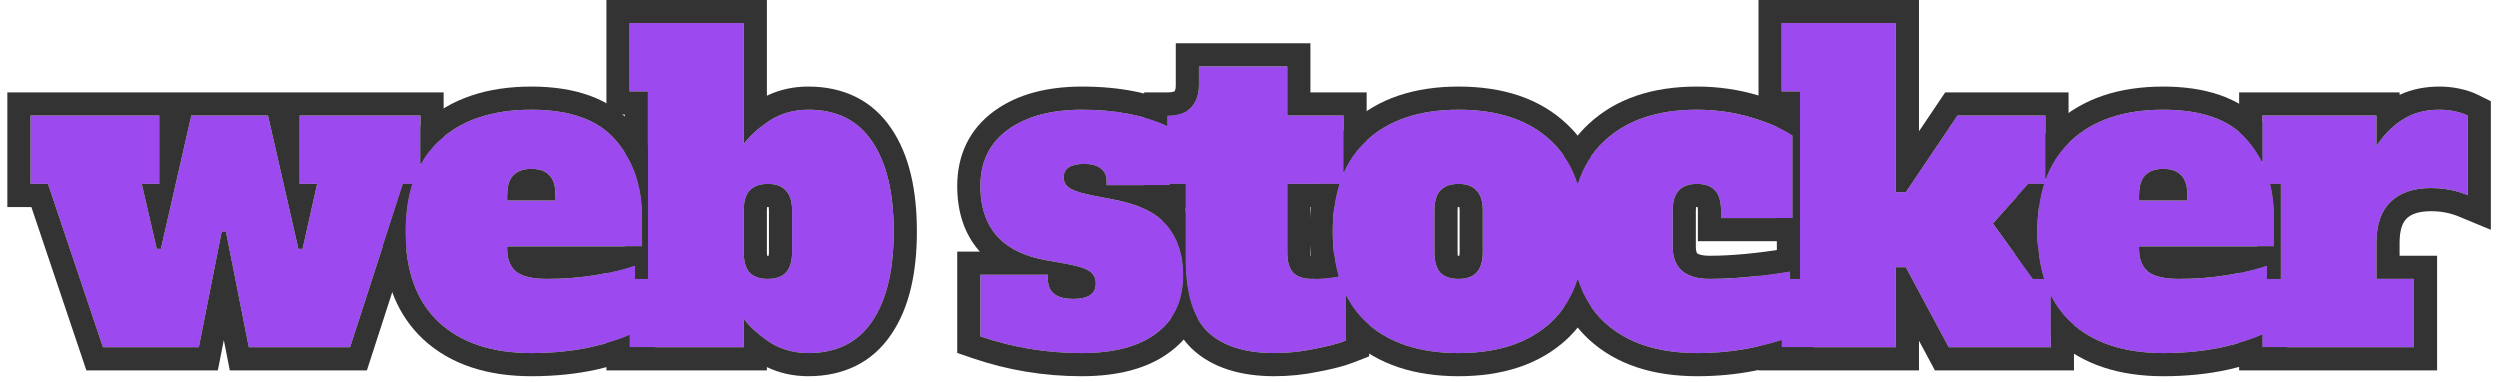
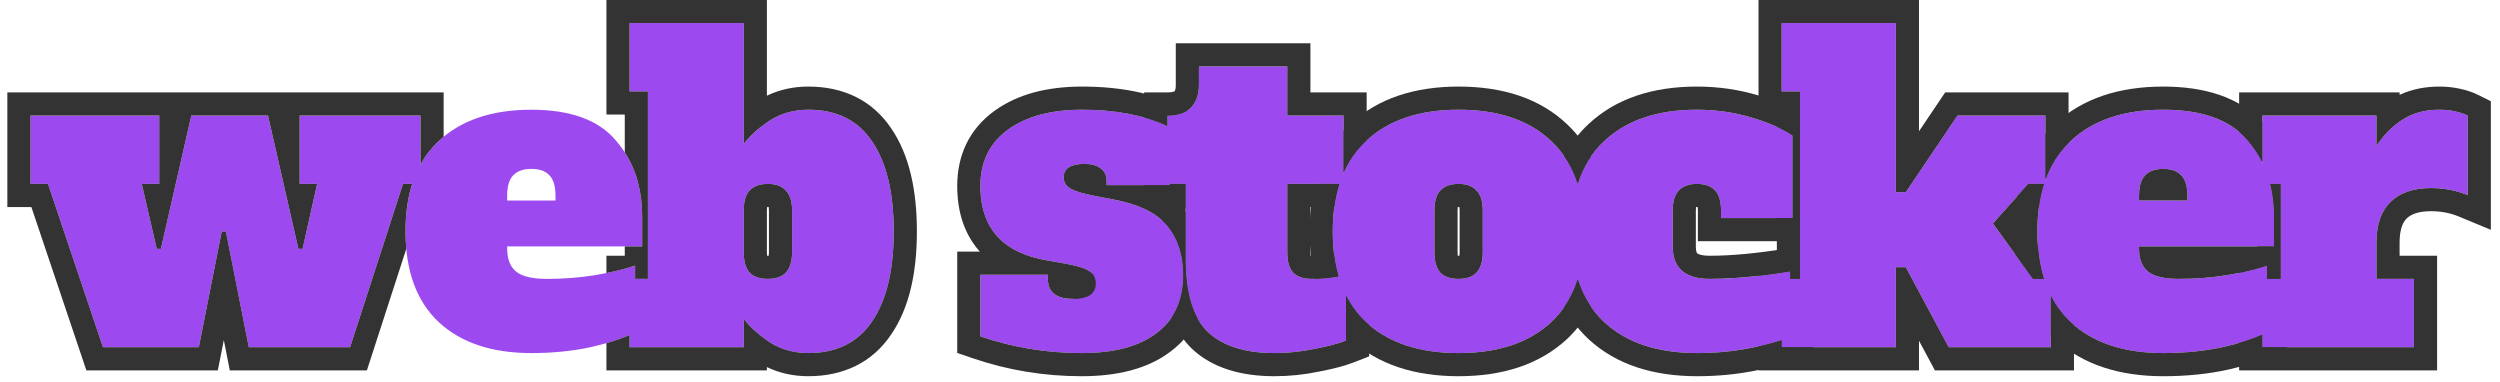
<svg xmlns="http://www.w3.org/2000/svg" width="216" height="33" viewBox="0 0 216 33" fill="none">
  <path d="M210.761 9.48C211.241 9.48 211.697 9.528 212.129 9.624C212.561 9.72 212.921 9.84 213.209 9.984V16.86C212.225 16.453 211.169 16.248 210.041 16.248C208.529 16.248 207.365 16.645 206.549 17.436C205.733 18.229 205.325 19.404 205.325 20.965V24.096H208.565V30H195.461V24.096H197.045V15.889H195.461V9.984H205.325V12.613C205.997 11.604 206.765 10.836 207.629 10.309C208.493 9.756 209.537 9.48 210.761 9.48Z" fill="#9C49EF" />
  <path d="M186.902 30.505C183.494 30.505 180.83 29.616 178.91 27.84C176.99 26.041 176.03 23.424 176.03 19.992C176.03 16.561 176.99 13.957 178.91 12.181C180.83 10.38 183.494 9.48 186.902 9.48C190.286 9.48 192.722 10.368 194.21 12.145C195.722 13.896 196.478 16.081 196.478 18.697V21.288H184.814V21.505C184.814 22.392 185.078 23.052 185.606 23.485C186.134 23.892 187.01 24.096 188.234 24.096C189.698 24.096 191.09 23.988 192.41 23.773C193.73 23.556 194.882 23.28 195.866 22.945V28.704C195.026 29.16 193.79 29.581 192.158 29.965C190.55 30.325 188.798 30.505 186.902 30.505ZM188.99 17.328V16.896C188.99 16.081 188.81 15.492 188.45 15.133C188.114 14.773 187.598 14.592 186.902 14.592C186.206 14.592 185.678 14.784 185.318 15.168C184.982 15.528 184.814 16.105 184.814 16.896V17.328H188.99Z" fill="#9C49EF" />
  <path d="M175.644 24.096H177.192V30H168.372L164.664 23.088H163.8V30H153.936V24.096H155.52V7.896H153.936V1.992H163.8V16.608H164.664L169.128 9.984H176.724V15.888H175.248L172.188 19.308L175.644 24.096Z" fill="#9C49EF" />
  <path d="M146.645 30.505C143.213 30.505 140.537 29.616 138.617 27.84C136.697 26.041 135.737 23.424 135.737 19.992C135.737 16.561 136.697 13.957 138.617 12.181C140.537 10.38 143.201 9.48 146.609 9.48C148.265 9.48 149.849 9.708 151.361 10.165C152.873 10.62 154.049 11.136 154.889 11.713V18.84H148.697V18.192C148.697 17.401 148.529 16.825 148.193 16.465C147.857 16.081 147.329 15.889 146.609 15.889C145.217 15.889 144.521 16.657 144.521 18.192V21.288C144.521 23.16 145.589 24.096 147.725 24.096C149.717 24.096 152.033 23.881 154.673 23.448V29.101C153.857 29.46 152.705 29.785 151.217 30.073C149.753 30.36 148.229 30.505 146.645 30.505Z" fill="#9C49EF" />
  <path d="M126.023 30.505C122.615 30.505 119.951 29.616 118.031 27.84C116.111 26.041 115.151 23.424 115.151 19.992C115.151 16.561 116.111 13.957 118.031 12.181C119.951 10.38 122.615 9.48 126.023 9.48C129.479 9.48 132.155 10.393 134.051 12.216C135.947 14.017 136.895 16.608 136.895 19.992C136.895 23.424 135.935 26.041 134.015 27.84C132.095 29.616 129.431 30.505 126.023 30.505ZM126.023 24.096C126.719 24.096 127.235 23.916 127.571 23.556C127.931 23.172 128.111 22.584 128.111 21.793V18.192C128.111 17.401 127.931 16.825 127.571 16.465C127.235 16.081 126.719 15.889 126.023 15.889C125.327 15.889 124.799 16.081 124.439 16.465C124.103 16.825 123.935 17.401 123.935 18.192V21.793C123.935 22.584 124.103 23.172 124.439 23.556C124.799 23.916 125.327 24.096 126.023 24.096Z" fill="#9C49EF" />
  <path d="M110.104 30.504C107.56 30.504 105.64 29.892 104.344 28.668C103.072 27.42 102.436 25.332 102.436 22.404V15.888H100.852V9.984C101.764 9.984 102.448 9.756 102.904 9.3C103.36 8.82 103.588 8.172 103.588 7.356V5.736H111.22V9.984H116.08V15.888H111.22V21.792C111.22 22.584 111.388 23.172 111.724 23.556C112.084 23.916 112.612 24.096 113.308 24.096C114.22 24.096 115.216 23.988 116.296 23.772V29.424C115.624 29.688 114.712 29.928 113.56 30.144C112.432 30.384 111.28 30.504 110.104 30.504Z" fill="#9C49EF" />
-   <path d="M93.452 30.505C90.428 30.505 87.512 30.024 84.704 29.064V23.736H90.536V24.096C90.536 25.248 91.268 25.825 92.732 25.825C94.028 25.825 94.676 25.381 94.676 24.492C94.676 24.012 94.484 23.652 94.1 23.413C93.74 23.172 93.092 22.968 92.156 22.8L90.356 22.477C86.588 21.805 84.704 19.669 84.704 16.069C84.704 13.98 85.496 12.361 87.08 11.209C88.664 10.056 90.8 9.48 93.488 9.48C96.488 9.48 99.02 9.984 101.084 10.992V15.996H95.612V15.636C95.612 15.156 95.444 14.796 95.108 14.556C94.796 14.293 94.328 14.161 93.704 14.161C92.504 14.161 91.904 14.544 91.904 15.312C91.904 15.72 92.072 16.032 92.408 16.248C92.744 16.465 93.356 16.669 94.244 16.86L96.296 17.256C98.432 17.665 99.956 18.421 100.868 19.524C101.78 20.628 102.236 22.044 102.236 23.773C102.236 25.956 101.468 27.625 99.932 28.776C98.42 29.928 96.26 30.505 93.452 30.505Z" fill="#9C49EF" />
+   <path d="M93.452 30.505C90.428 30.505 87.512 30.024 84.704 29.064V23.736H90.536V24.096C90.536 25.248 91.268 25.825 92.732 25.825C94.676 24.012 94.484 23.652 94.1 23.413C93.74 23.172 93.092 22.968 92.156 22.8L90.356 22.477C86.588 21.805 84.704 19.669 84.704 16.069C84.704 13.98 85.496 12.361 87.08 11.209C88.664 10.056 90.8 9.48 93.488 9.48C96.488 9.48 99.02 9.984 101.084 10.992V15.996H95.612V15.636C95.612 15.156 95.444 14.796 95.108 14.556C94.796 14.293 94.328 14.161 93.704 14.161C92.504 14.161 91.904 14.544 91.904 15.312C91.904 15.72 92.072 16.032 92.408 16.248C92.744 16.465 93.356 16.669 94.244 16.86L96.296 17.256C98.432 17.665 99.956 18.421 100.868 19.524C101.78 20.628 102.236 22.044 102.236 23.773C102.236 25.956 101.468 27.625 99.932 28.776C98.42 29.928 96.26 30.505 93.452 30.505Z" fill="#9C49EF" />
  <path d="M69.84 30.504C68.615 30.504 67.523 30.204 66.564 29.604C65.627 29.004 64.859 28.32 64.26 27.552V30H54.395V24.096H55.98V7.896H54.395V1.992H64.26V12.432C64.859 11.664 65.627 10.98 66.564 10.38C67.523 9.78 68.615 9.48 69.84 9.48C72.287 9.48 74.124 10.392 75.347 12.216C76.596 14.04 77.219 16.632 77.219 19.992C77.219 23.352 76.596 25.944 75.347 27.768C74.124 29.592 72.287 30.504 69.84 30.504ZM66.347 24.096C67.043 24.096 67.559 23.916 67.895 23.556C68.255 23.172 68.436 22.584 68.436 21.792V18.192C68.436 17.4 68.255 16.824 67.895 16.464C67.559 16.08 67.043 15.888 66.347 15.888C65.651 15.888 65.124 16.08 64.763 16.464C64.427 16.824 64.26 17.4 64.26 18.192V21.792C64.26 22.584 64.427 23.172 64.763 23.556C65.124 23.916 65.651 24.096 66.347 24.096Z" fill="#9C49EF" />
  <path d="M45.908 30.505C42.5 30.505 39.836 29.616 37.916 27.84C35.996 26.041 35.036 23.424 35.036 19.992C35.036 16.561 35.996 13.957 37.916 12.181C39.836 10.38 42.5 9.48 45.908 9.48C49.292 9.48 51.728 10.368 53.216 12.145C54.728 13.896 55.484 16.081 55.484 18.697V21.288H43.82V21.505C43.82 22.392 44.084 23.052 44.612 23.485C45.14 23.892 46.016 24.096 47.24 24.096C48.704 24.096 50.096 23.988 51.416 23.773C52.736 23.556 53.888 23.28 54.872 22.945V28.704C54.032 29.16 52.796 29.581 51.164 29.965C49.556 30.325 47.804 30.505 45.908 30.505ZM47.996 17.328V16.896C47.996 16.081 47.816 15.492 47.456 15.133C47.12 14.773 46.604 14.592 45.908 14.592C45.212 14.592 44.684 14.784 44.324 15.168C43.988 15.528 43.82 16.105 43.82 16.896V17.328H47.996Z" fill="#9C49EF" />
  <path d="M8.899 30L4.147 15.888H2.635V9.984H13.758V15.888H12.246L13.543 21.504H13.902L16.53 9.984H23.154L25.782 21.504H26.142L27.402 15.888H25.89V9.984H36.331V15.888H34.819L30.247 30H21.498L19.518 19.992H19.159L17.178 30H8.899Z" fill="#9C49EF" />
  <path fill-rule="evenodd" clip-rule="evenodd" d="M193.461 29.626V32.001H210.565V22.096H207.325V20.965C207.325 19.739 207.641 19.164 207.942 18.872C208.275 18.549 208.873 18.248 210.041 18.248C210.922 18.248 211.716 18.407 212.443 18.708L215.209 19.855V8.748L214.103 8.196C213.626 7.957 213.1 7.791 212.563 7.672C211.977 7.542 211.375 7.48 210.761 7.48C209.538 7.48 208.377 7.703 207.325 8.197V7.984H193.461V11.392C193.733 11.622 193.982 11.873 194.21 12.145C194.709 12.723 195.126 13.349 195.461 14.022V9.984H205.325V12.613C205.917 11.724 206.584 11.022 207.325 10.507C207.425 10.437 207.526 10.371 207.629 10.309C208.493 9.756 209.537 9.48 210.761 9.48C211.241 9.48 211.697 9.528 212.129 9.624C212.561 9.72 212.921 9.84 213.209 9.984V16.86C212.572 16.596 211.906 16.418 211.209 16.325C210.829 16.274 210.439 16.248 210.041 16.248C208.529 16.248 207.365 16.645 206.549 17.436C205.733 18.229 205.325 19.404 205.325 20.965V24.096H208.565V30H195.461V28.907C194.92 29.158 194.254 29.398 193.461 29.626ZM195.866 24.096H197.045V15.889H196.147C196.307 16.522 196.409 17.189 196.453 17.889C196.47 18.153 196.478 18.422 196.478 18.697V21.288H195.045V22.096H193.461V23.581C194.024 23.466 194.552 23.339 195.045 23.2C195.187 23.16 195.325 23.119 195.461 23.076C195.599 23.034 195.734 22.989 195.866 22.945V24.096Z" fill="#333333" />
  <path fill-rule="evenodd" clip-rule="evenodd" d="M177.192 28.955C177.305 29.072 177.422 29.187 177.542 29.3L177.552 29.309C179.943 31.52 183.148 32.505 186.902 32.505C188.924 32.505 190.824 32.313 192.595 31.916L192.606 31.914L192.616 31.911C194.312 31.512 195.749 31.044 196.82 30.462L197.671 30H195.461V28.907C194.646 29.286 193.545 29.638 192.158 29.965C190.55 30.325 188.798 30.505 186.902 30.505C183.494 30.505 180.83 29.616 178.91 27.84C178.209 27.184 177.637 26.418 177.192 25.544V28.955ZM176.603 24.096C176.221 22.891 176.03 21.523 176.03 19.992C176.03 18.459 176.222 17.091 176.605 15.889H175.248L174.286 16.963C174.113 17.922 174.03 18.934 174.03 19.992C174.03 20.686 174.066 21.36 174.139 22.012L175.644 24.096H176.603ZM176.724 11.575V15.538C177.203 14.204 177.932 13.085 178.91 12.181C180.83 10.38 183.494 9.48 186.902 9.48C190.286 9.48 192.722 10.368 194.21 12.145C194.71 12.723 195.127 13.349 195.461 14.022V10.54C193.44 8.366 190.43 7.48 186.902 7.48C183.143 7.48 179.937 8.479 177.547 10.717C177.253 10.989 176.979 11.275 176.724 11.575ZM197.045 15.889H196.147C196.368 16.762 196.478 17.698 196.478 18.697V21.288H184.814V21.505C184.814 22.267 185.009 22.862 185.399 23.288C185.463 23.358 185.532 23.424 185.606 23.485C186.134 23.892 187.01 24.096 188.234 24.096C189.698 24.096 191.09 23.988 192.41 23.773C192.92 23.689 193.406 23.596 193.866 23.495C194.161 23.43 194.446 23.361 194.721 23.288C195.125 23.182 195.507 23.067 195.866 22.945V24.096H197.045V15.889ZM188.45 15.133C188.509 15.192 188.564 15.257 188.613 15.329C188.864 15.692 188.99 16.215 188.99 16.896V17.328H184.814V16.896C184.814 16.213 184.939 15.69 185.189 15.329C185.229 15.271 185.272 15.218 185.318 15.168C185.678 14.784 186.206 14.592 186.902 14.592C187.598 14.592 188.114 14.773 188.45 15.133Z" fill="#333333" />
  <path fill-rule="evenodd" clip-rule="evenodd" d="M175.248 15.888L172.188 19.308L175.644 24.096H176.603C176.543 23.909 176.489 23.718 176.438 23.522C176.322 23.068 176.23 22.593 176.164 22.096C176.128 21.831 176.099 21.559 176.078 21.281L174.751 19.442L176.142 17.888H176.164C176.165 17.878 176.166 17.869 176.168 17.859C176.214 17.519 176.273 17.188 176.343 16.868C176.417 16.53 176.504 16.203 176.605 15.888H175.248ZM176.724 15.538C177.172 14.29 177.839 13.23 178.724 12.358V7.984H168.064L165.8 11.344V-0.008H151.936V9.896H153.52V10.957C154.047 11.196 154.503 11.448 154.889 11.712V18.84H153.52V22.096H151.936V23.832C152.449 23.773 152.977 23.705 153.52 23.626C153.657 23.606 153.796 23.586 153.936 23.564C154.178 23.528 154.424 23.489 154.673 23.448V24.096H155.52V7.896H153.936V1.992H163.8V16.608H164.664L169.128 9.984H176.724V15.538ZM153.936 29.385C153.375 29.576 152.708 29.756 151.936 29.925V32H165.8V29.436L167.175 32H179.192V28.09C179.096 28.009 179.002 27.925 178.91 27.84C178.209 27.183 177.637 26.418 177.192 25.544V30H168.372L164.664 23.088H163.8V30H153.936V29.385Z" fill="#333333" />
  <path fill-rule="evenodd" clip-rule="evenodd" d="M135.151 26.521C135.686 27.555 136.381 28.486 137.249 29.3L137.258 29.309C139.652 31.522 142.87 32.505 146.645 32.505C148.349 32.505 150.002 32.35 151.599 32.035C153.146 31.736 154.465 31.378 155.48 30.93L156.673 30.404V30H153.935V29.385C153.208 29.633 152.301 29.863 151.217 30.073C149.753 30.36 148.229 30.505 146.645 30.505C143.213 30.505 140.537 29.616 138.617 27.84C137.557 26.848 136.79 25.606 136.316 24.117C136.032 25.007 135.644 25.808 135.151 26.521ZM136.312 15.886C136.787 14.398 137.555 13.162 138.617 12.181C140.537 10.38 143.201 9.48 146.609 9.48C148.265 9.48 149.849 9.708 151.361 10.165C152.873 10.62 154.049 11.136 154.889 11.713V18.84H148.697V18.192C148.697 17.401 148.529 16.825 148.193 16.465C147.857 16.081 147.329 15.889 146.609 15.889C145.217 15.889 144.521 16.657 144.521 18.192V21.288C144.521 23.16 145.589 24.096 147.725 24.096C149.197 24.096 150.846 23.979 152.673 23.742C153.317 23.659 153.984 23.561 154.673 23.448V24.096H155.519V21.283L154.35 21.475C151.783 21.895 149.579 22.096 147.725 22.096C146.905 22.096 146.664 21.911 146.64 21.89C146.633 21.884 146.614 21.87 146.59 21.806C146.561 21.73 146.521 21.571 146.521 21.288V18.192C146.521 18.061 146.529 17.962 146.539 17.89C146.56 17.889 146.583 17.889 146.609 17.889C146.635 17.889 146.659 17.889 146.681 17.89C146.69 17.965 146.697 18.065 146.697 18.192V20.84H155.519V9.744C154.525 9.152 153.312 8.664 151.938 8.25C150.23 7.734 148.451 7.48 146.609 7.48C142.85 7.48 139.643 8.479 137.254 10.717C136.38 11.526 135.682 12.456 135.145 13.491C135.638 14.202 136.028 15 136.312 15.886Z" fill="#333333" />
  <path fill-rule="evenodd" clip-rule="evenodd" d="M116.296 28.939C116.415 29.061 116.537 29.182 116.663 29.3L116.673 29.309C119.063 31.52 122.268 32.505 126.023 32.505C129.777 32.505 132.982 31.52 135.373 29.309L135.383 29.299C136.25 28.486 136.945 27.555 137.48 26.521C136.988 25.808 136.6 25.007 136.316 24.117C135.841 25.606 135.074 26.848 134.015 27.84C132.095 29.616 129.431 30.505 126.023 30.505C122.615 30.505 119.951 29.616 118.031 27.84C117.322 27.176 116.744 26.4 116.296 25.513V28.939ZM115.66 23.889C115.32 22.734 115.151 21.436 115.151 19.992C115.151 18.459 115.342 17.091 115.725 15.889H113.644C113.309 17.155 113.151 18.53 113.151 19.992C113.151 21.452 113.309 22.825 113.641 24.092C114.275 24.074 114.948 24.006 115.66 23.889ZM116.08 11.307V14.944C116.552 13.869 117.202 12.947 118.031 12.181C119.951 10.38 122.615 9.48 126.023 9.48C129.479 9.48 132.155 10.393 134.051 12.216C135.089 13.202 135.843 14.425 136.312 15.886C136.596 14.997 136.984 14.199 137.476 13.491C136.952 12.482 136.274 11.571 135.433 10.771C133.059 8.49 129.826 7.48 126.023 7.48C122.264 7.48 119.057 8.479 116.668 10.717C116.462 10.907 116.267 11.104 116.08 11.307ZM127.571 23.556C127.235 23.916 126.719 24.096 126.023 24.096C125.327 24.096 124.799 23.916 124.439 23.556C124.103 23.172 123.935 22.584 123.935 21.793V18.192C123.935 17.401 124.103 16.825 124.439 16.465C124.799 16.081 125.327 15.889 126.023 15.889C126.719 15.889 127.235 16.081 127.571 16.465C127.931 16.825 128.111 17.401 128.111 18.192V21.793C128.111 22.584 127.931 23.172 127.571 23.556ZM125.95 17.89C125.941 17.965 125.935 18.065 125.935 18.192V21.793C125.935 21.917 125.941 22.017 125.95 22.095C125.972 22.096 125.996 22.096 126.023 22.096C126.048 22.096 126.072 22.096 126.093 22.095C126.103 22.021 126.111 21.922 126.111 21.793V18.192C126.111 18.06 126.102 17.961 126.093 17.89C126.072 17.889 126.049 17.889 126.023 17.889C125.996 17.889 125.972 17.889 125.95 17.89Z" fill="#333333" />
  <path fill-rule="evenodd" clip-rule="evenodd" d="M101.232 27.424C101.627 28.449 102.186 29.353 102.944 30.096L102.957 30.109L102.971 30.122C104.771 31.822 107.268 32.504 110.104 32.504C111.409 32.504 112.693 32.372 113.952 32.106C115.152 31.88 116.194 31.613 117.028 31.286L118.296 30.787V28.076C118.206 28 118.118 27.921 118.03 27.84C117.394 27.244 116.863 26.558 116.438 25.782C116.389 25.693 116.342 25.604 116.296 25.513V29.424C115.624 29.688 114.712 29.928 113.56 30.144C112.432 30.384 111.28 30.504 110.104 30.504C107.56 30.504 105.64 29.892 104.344 28.668C103.072 27.42 102.436 25.332 102.436 22.404V15.888H101.084V15.996H98.852V17.888H100.436V19.069C100.593 19.214 100.737 19.365 100.868 19.524C101.527 20.322 101.948 21.282 102.131 22.404C102.201 22.836 102.236 23.292 102.236 23.772C102.236 25.214 101.901 26.431 101.232 27.424ZM98.852 10.149C99.561 10.349 100.227 10.593 100.852 10.882V9.984C101.764 9.984 102.448 9.756 102.904 9.3C103.36 8.82 103.588 8.172 103.588 7.356V5.736H111.22V9.984H116.08V14.944C116.551 13.868 117.201 12.947 118.03 12.18C118.047 12.165 118.064 12.149 118.08 12.134V7.984H113.22V3.736H101.588V7.356C101.588 7.686 101.524 7.828 101.483 7.888C101.429 7.917 101.257 7.984 100.852 7.984H98.852V10.149ZM115.284 17.888C115.38 17.177 115.527 16.511 115.725 15.888H111.22V21.792C111.22 22.584 111.388 23.172 111.724 23.556C112.084 23.916 112.612 24.096 113.308 24.096C113.627 24.096 113.957 24.083 114.296 24.057C114.734 24.023 115.188 23.967 115.66 23.889C115.648 23.85 115.637 23.811 115.626 23.772C115.463 23.193 115.342 22.578 115.262 21.927C114.545 22.042 113.895 22.096 113.308 22.096C113.282 22.096 113.258 22.096 113.236 22.095C113.227 22.017 113.22 21.917 113.22 21.792V17.888H115.284Z" fill="#333333" />
  <path fill-rule="evenodd" clip-rule="evenodd" d="M84.704 29.064C87.512 30.024 90.428 30.505 93.452 30.505C96.26 30.505 98.42 29.928 99.932 28.776C101.468 27.625 102.236 25.956 102.236 23.773C102.236 22.044 101.78 20.628 100.868 19.524C100.357 18.906 99.654 18.396 98.759 17.997C98.056 17.683 97.236 17.436 96.296 17.256L94.244 16.86C94.015 16.811 93.805 16.761 93.612 16.709C93.059 16.562 92.658 16.409 92.408 16.248C92.072 16.032 91.904 15.72 91.904 15.312C91.904 14.544 92.504 14.161 93.704 14.161C94.328 14.161 94.796 14.293 95.108 14.556C95.295 14.69 95.43 14.861 95.513 15.068C95.579 15.234 95.612 15.424 95.612 15.636V15.996H101.084V15.889H102.436V17.997H102.189C102.265 18.079 102.339 18.164 102.41 18.251C102.419 18.261 102.428 18.272 102.436 18.282V22.404C102.436 22.883 102.453 23.339 102.487 23.773C102.606 25.294 102.935 26.539 103.472 27.509C102.961 28.616 102.189 29.583 101.138 30.372C99.147 31.886 96.495 32.505 93.452 32.505C90.213 32.505 87.078 31.989 84.057 30.957L82.704 30.494V21.736H84.656C84.643 21.722 84.63 21.708 84.617 21.693C83.275 20.171 82.704 18.223 82.704 16.069C82.704 13.39 83.764 11.148 85.904 9.591C87.936 8.113 90.532 7.48 93.488 7.48C96.703 7.48 99.554 8.019 101.962 9.195L102.636 9.524C102.355 9.72 102.012 9.853 101.606 9.924C101.375 9.964 101.124 9.984 100.852 9.984V10.882C98.832 9.948 96.377 9.48 93.488 9.48C90.8 9.48 88.664 10.056 87.08 11.209C85.496 12.361 84.704 13.98 84.704 16.069C84.704 18.802 85.79 20.691 87.962 21.736C88.651 22.068 89.449 22.315 90.356 22.477L92.156 22.8C92.289 22.824 92.415 22.849 92.536 22.874C93.27 23.027 93.791 23.206 94.1 23.413C94.484 23.652 94.676 24.012 94.676 24.492C94.676 25.381 94.028 25.825 92.732 25.825C91.475 25.825 90.757 25.399 90.58 24.549C90.551 24.41 90.536 24.259 90.536 24.096V23.736H84.704V29.064Z" fill="#333333" />
  <path fill-rule="evenodd" clip-rule="evenodd" d="M64.26 30V27.552C64.793 28.235 65.46 28.852 66.26 29.402C66.359 29.471 66.46 29.538 66.564 29.604C67.523 30.204 68.615 30.504 69.84 30.504C72.287 30.504 74.124 29.592 75.347 27.768C76.596 25.944 77.219 23.352 77.219 19.992C77.219 16.632 76.596 14.04 75.347 12.216C74.124 10.392 72.287 9.48 69.84 9.48C68.615 9.48 67.523 9.78 66.564 10.38C66.46 10.447 66.359 10.514 66.26 10.582C65.46 11.132 64.793 11.749 64.26 12.432V1.992H54.395V7.896H55.98V24.096H54.873V22.944C54.718 22.997 54.559 23.049 54.395 23.098C54.26 23.14 54.121 23.18 53.98 23.22C53.486 23.357 52.959 23.482 52.395 23.595V22.096H53.98V21.288H55.484V18.696C55.484 16.565 54.983 14.721 53.98 13.163V9.896H52.395V-0.008H66.26V8.268C67.365 7.736 68.569 7.48 69.84 7.48C72.861 7.48 75.36 8.651 77.003 11.094C78.565 13.382 79.219 16.429 79.219 19.992C79.219 23.555 78.565 26.602 77.003 28.89C75.361 31.333 72.862 32.504 69.84 32.504C68.569 32.504 67.365 32.248 66.26 31.717V32H52.395V29.646C53.185 29.422 53.851 29.187 54.395 28.94V30H64.26ZM67.895 16.464C68.255 16.824 68.436 17.4 68.436 18.192V21.792C68.436 22.584 68.255 23.172 67.895 23.556C67.559 23.916 67.043 24.096 66.347 24.096C65.651 24.096 65.124 23.916 64.763 23.556C64.427 23.172 64.26 22.584 64.26 21.792V18.192C64.26 17.4 64.427 16.824 64.763 16.464C65.124 16.08 65.651 15.888 66.347 15.888C67.043 15.888 67.559 16.08 67.895 16.464ZM66.418 17.89C66.397 17.889 66.373 17.888 66.347 17.888C66.321 17.888 66.297 17.889 66.275 17.89C66.266 17.965 66.26 18.065 66.26 18.192V21.792C66.26 21.917 66.266 22.017 66.275 22.095C66.297 22.096 66.321 22.096 66.347 22.096C66.373 22.096 66.396 22.096 66.418 22.095C66.428 22.021 66.436 21.921 66.436 21.792V18.192C66.436 18.06 66.427 17.96 66.418 17.89Z" fill="#333333" />
-   <path fill-rule="evenodd" clip-rule="evenodd" d="M33.078 21.26C33.297 24.515 34.388 27.274 36.549 29.299L36.558 29.309C38.949 31.52 42.154 32.505 45.908 32.505C47.93 32.505 49.83 32.313 51.601 31.916L51.612 31.914L51.623 31.911C53.319 31.512 54.756 31.044 55.827 30.462L56.677 30H54.395V28.94C53.588 29.306 52.511 29.648 51.164 29.965C49.556 30.325 47.804 30.505 45.908 30.505C42.501 30.505 39.837 29.616 37.916 27.84C35.996 26.041 35.036 23.424 35.036 19.992C35.036 18.459 35.228 17.091 35.611 15.889H34.819L33.078 21.26ZM36.331 14.207C36.755 13.441 37.283 12.766 37.916 12.181C39.837 10.38 42.501 9.48 45.908 9.48C49.292 9.48 51.728 10.368 53.217 12.145C54.728 13.896 55.484 16.081 55.484 18.697V21.288H43.821V21.505C43.821 22.267 44.015 22.862 44.405 23.288C44.469 23.358 44.538 23.424 44.612 23.485C45.141 23.892 46.017 24.096 47.24 24.096C48.705 24.096 50.096 23.988 51.416 23.773C51.927 23.689 52.412 23.596 52.873 23.495C53.168 23.43 53.453 23.361 53.728 23.288C54.132 23.182 54.513 23.067 54.873 22.945V24.096H55.98V12.607C55.629 11.989 55.217 11.402 54.74 10.848C52.722 8.449 49.598 7.48 45.908 7.48C42.15 7.48 38.943 8.479 36.553 10.717C36.478 10.787 36.404 10.858 36.331 10.93V14.207ZM47.456 15.133C47.516 15.192 47.57 15.257 47.619 15.329C47.871 15.692 47.996 16.215 47.996 16.896V17.328H43.821V16.896C43.821 16.213 43.946 15.69 44.196 15.329C44.236 15.271 44.279 15.218 44.325 15.168C44.684 14.784 45.212 14.592 45.908 14.592C46.605 14.592 47.12 14.773 47.456 15.133Z" fill="#333333" />
  <path fill-rule="evenodd" clip-rule="evenodd" d="M4.147 15.888L8.899 30H17.178L19.159 19.992H19.518L21.498 30H30.247L34.819 15.888H35.611C35.587 15.966 35.563 16.044 35.54 16.122C35.377 16.677 35.254 17.266 35.17 17.888C35.081 18.551 35.036 19.253 35.036 19.992C35.036 20.514 35.059 21.016 35.103 21.5L31.701 32H19.855L19.338 29.388L18.822 32H7.462L2.71 17.888H0.635V7.984H38.331V11.816C38.189 11.933 38.051 12.054 37.916 12.18C37.283 12.766 36.755 13.441 36.331 14.207V9.984H25.89V15.888H27.402L26.142 21.504H25.782L23.154 9.984H16.53L13.902 21.504H13.543L12.246 15.888H13.758V9.984H2.635V15.888H4.147Z" fill="#333333" />
</svg>